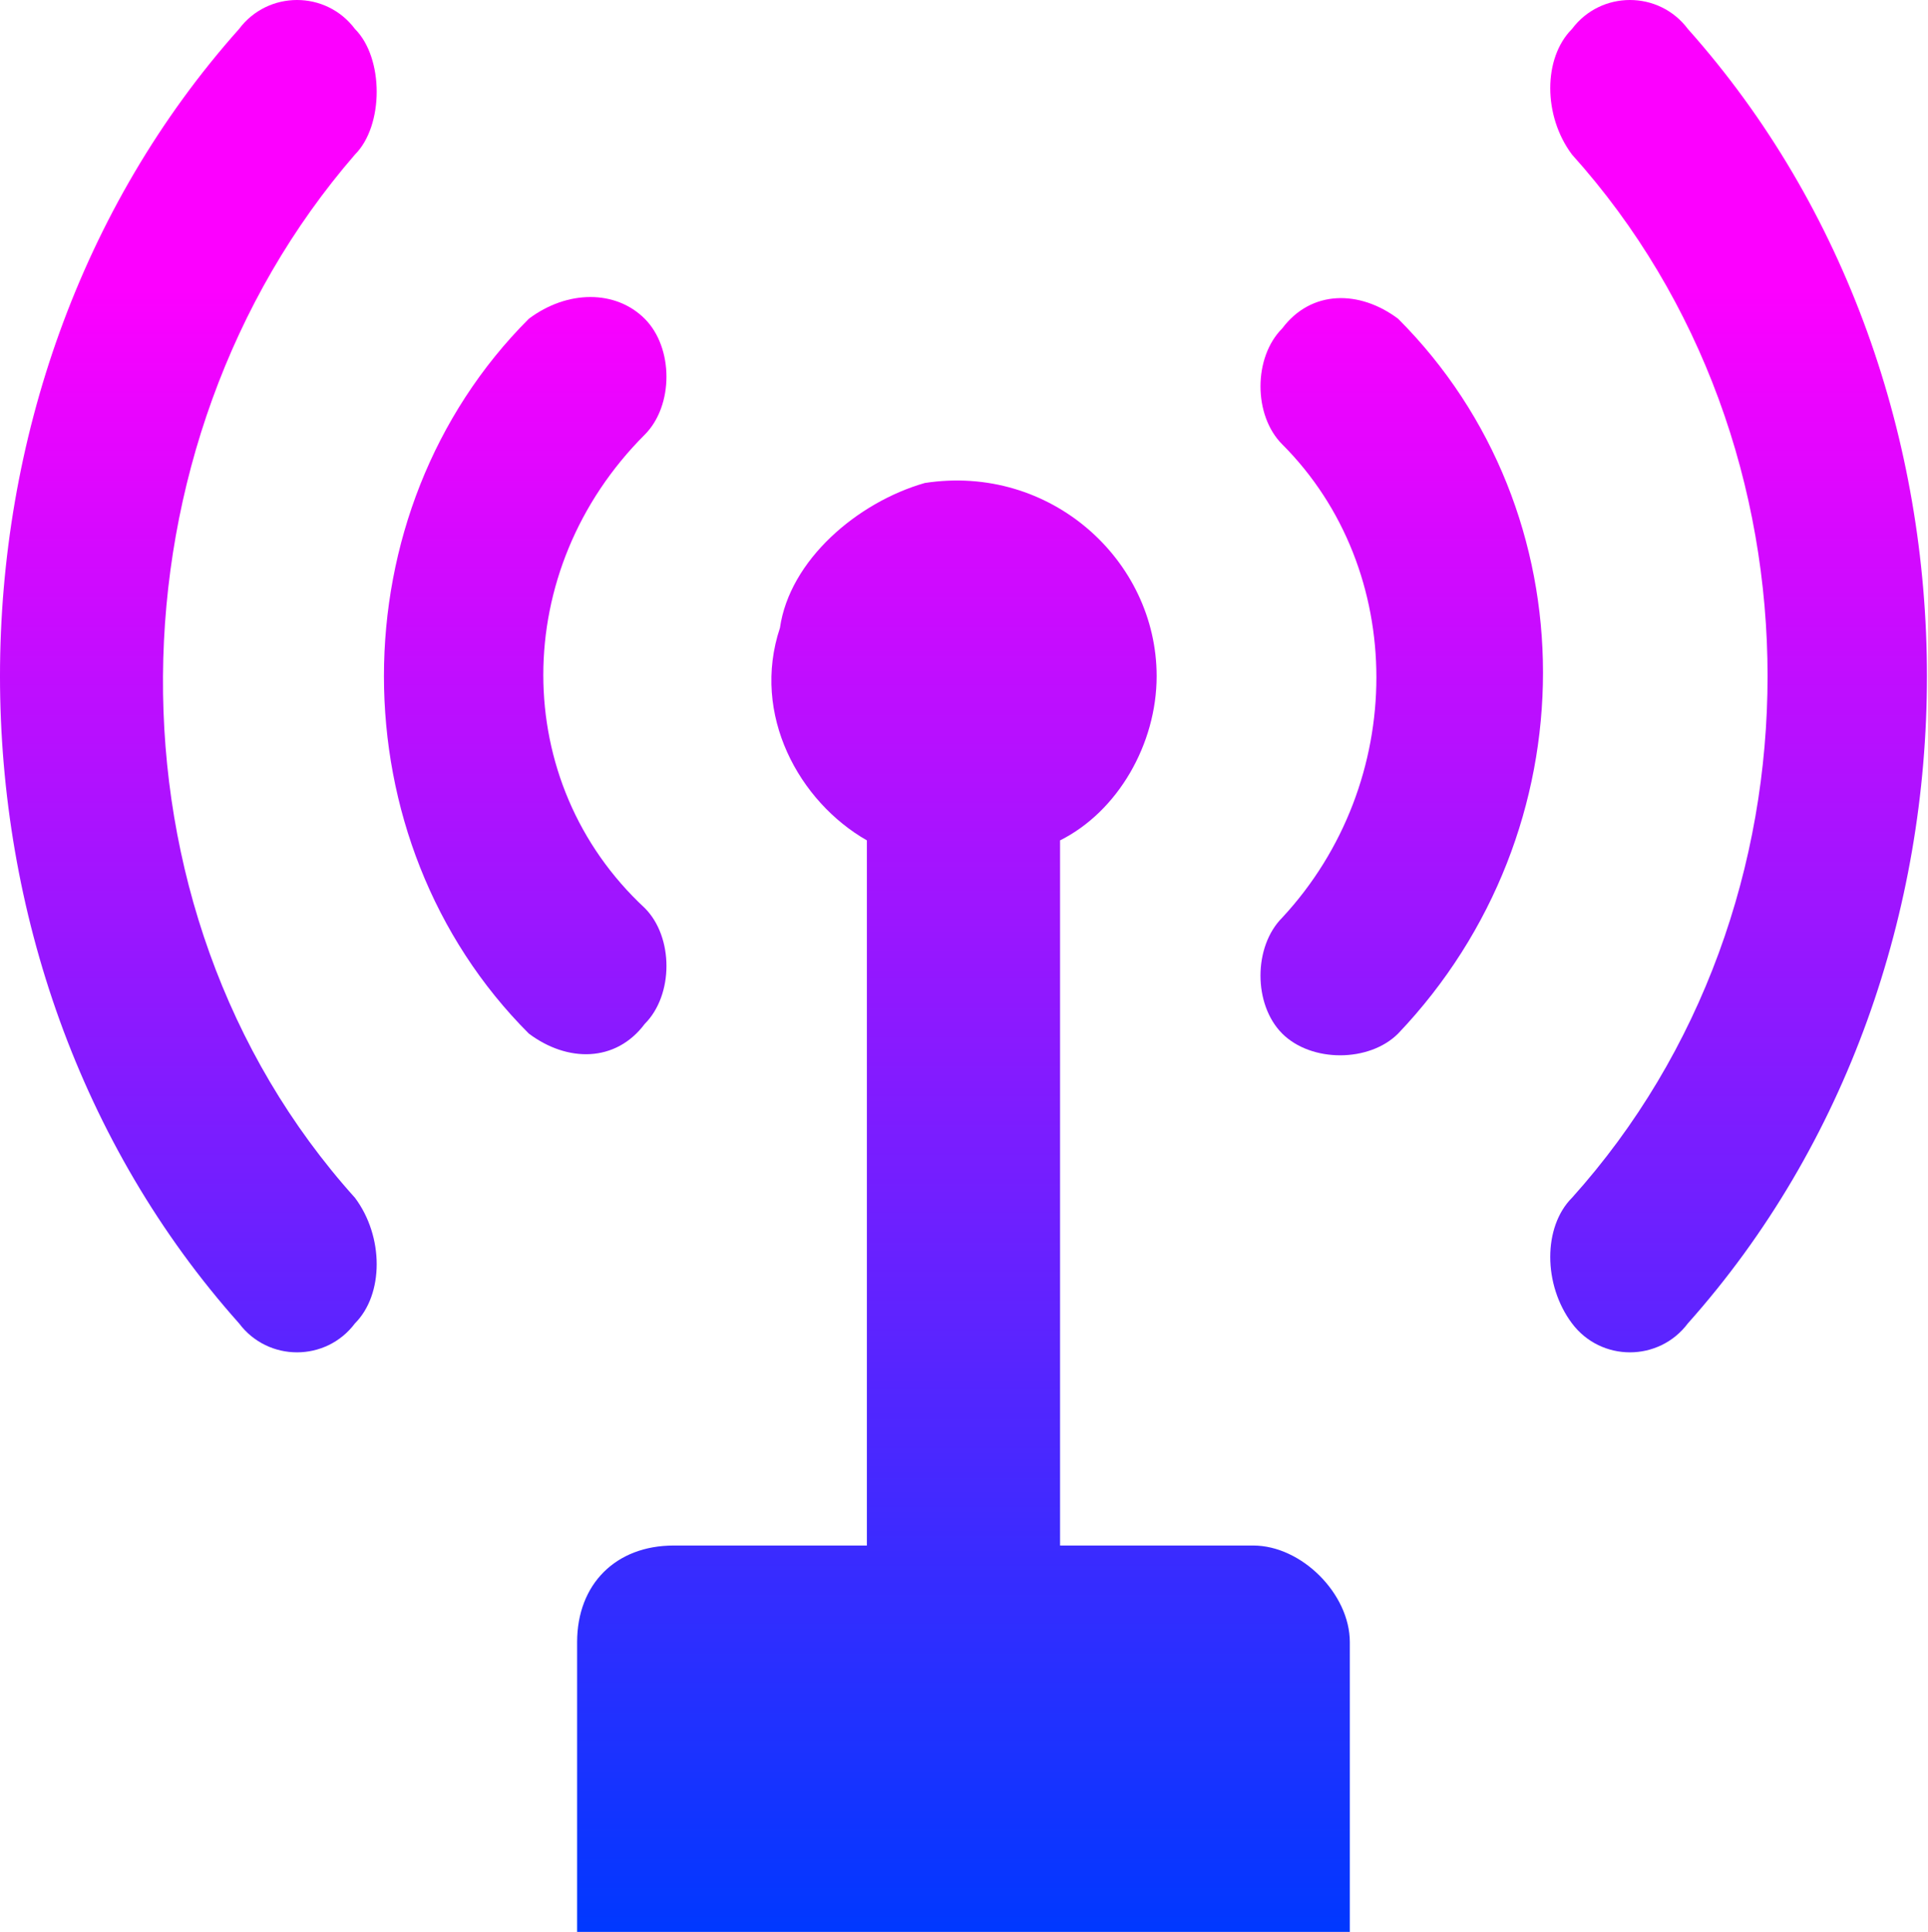
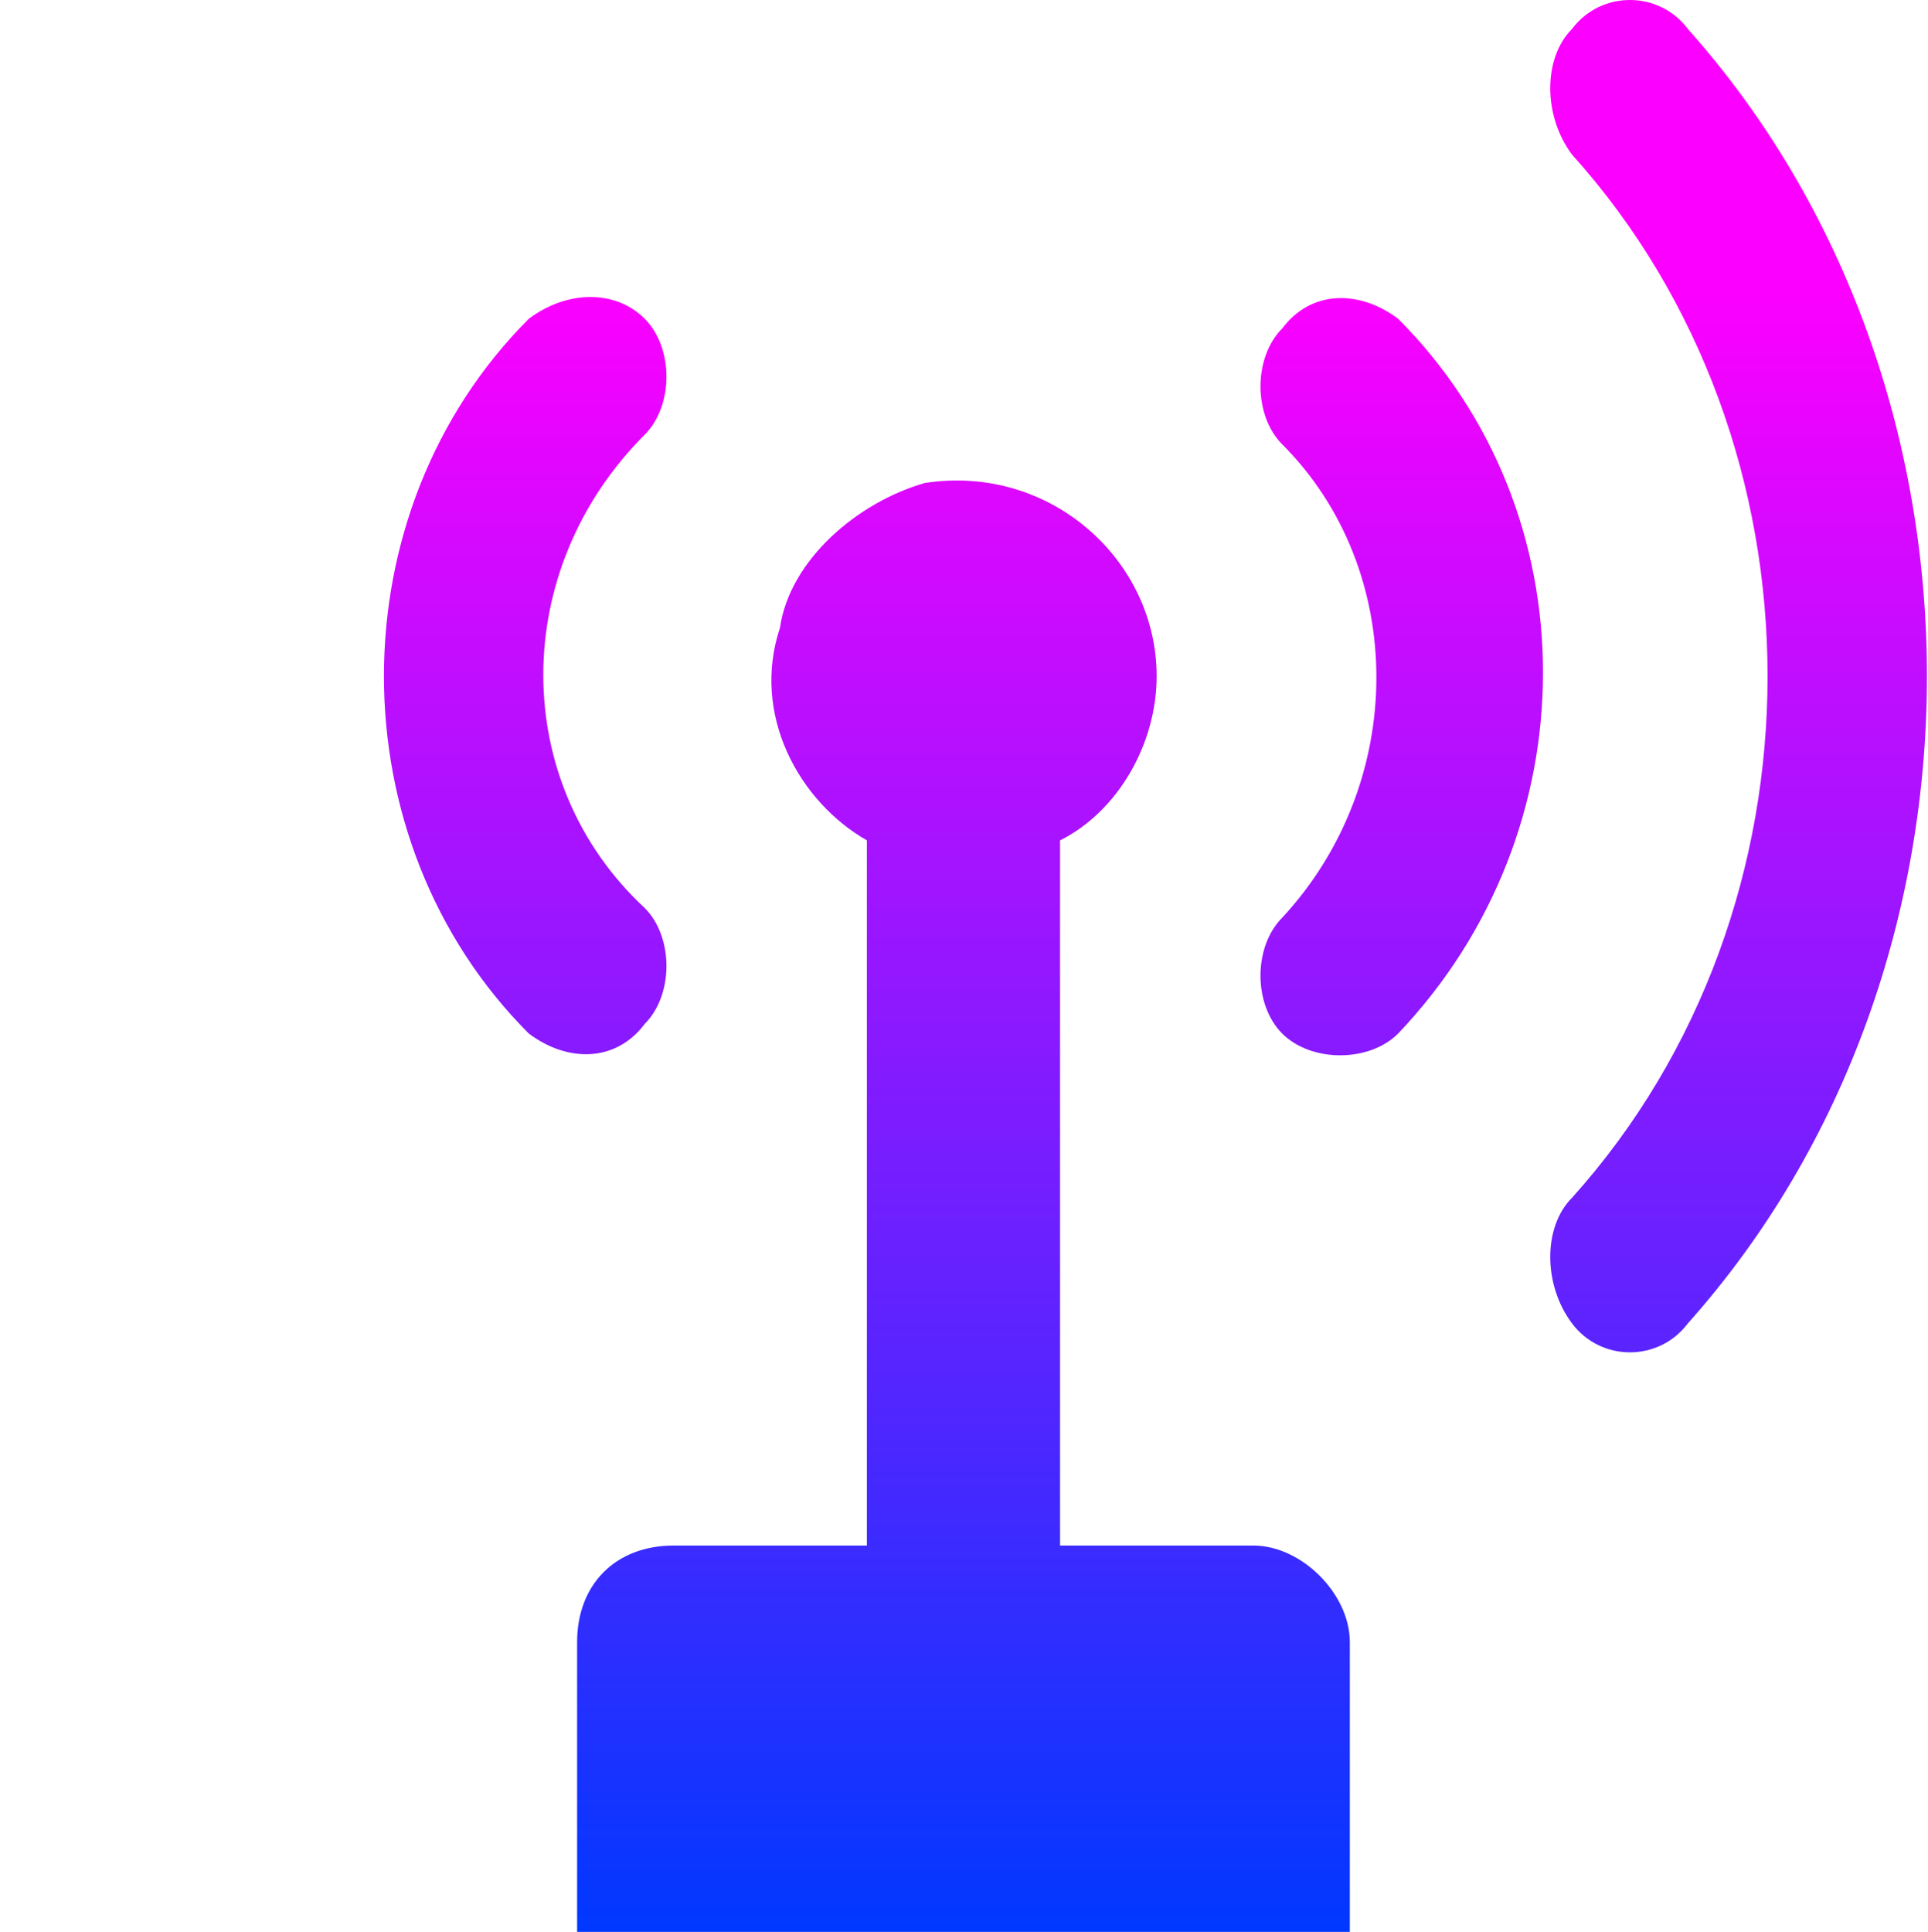
<svg xmlns="http://www.w3.org/2000/svg" width="511" height="512" viewBox="0 0 511 512" fill="none">
  <path d="M170.88 115.2C178.56 107.52 178.56 92.16 170.88 84.48C163.2 76.8 150.4 76.8 140.16 84.48C88.96 135.68 88.96 222.72 140.16 273.92C150.4 281.6 163.2 281.6 170.88 271.36C178.56 263.68 178.56 248.32 170.88 240.64C135.04 207.36 135.04 151.04 170.88 115.2Z" fill="url(#paint0_linear_562_154)" />
  <path d="M447.36 7.68C439.68 -2.56 424.32 -2.56 416.64 7.68C408.96 15.36 408.96 30.72 416.64 40.96C485.76 117.76 485.76 240.64 416.64 317.44C408.96 325.12 408.96 340.48 416.64 350.72C424.32 360.96 439.68 360.96 447.36 350.72C531.84 256 531.84 102.4 447.36 7.68Z" fill="url(#paint1_linear_562_154)" />
  <path d="M332.16 409.6H280.96V222.72C296.32 215.04 306.56 197.12 306.56 179.2C306.56 148.48 278.4 122.88 245.12 128C227.2 133.12 209.28 148.48 206.72 166.4C199.04 189.44 211.84 212.48 229.76 222.72V409.6H178.56C163.2 409.6 152.96 419.84 152.96 435.2C152.96 465.192 152.96 482.008 152.96 512C232.939 512 277.781 512 357.76 512V435.2C357.76 422.4 344.96 409.6 332.16 409.6Z" fill="url(#paint2_linear_562_154)" />
  <path d="M370.56 84.48C360.32 76.8 347.52 76.8 339.84 87.04C332.16 94.72 332.16 110.08 339.84 117.76C373.12 151.04 373.12 207.36 339.84 243.2C332.16 250.88 332.16 266.24 339.84 273.92C347.52 281.6 362.88 281.6 370.56 273.92C421.76 220.16 421.76 135.68 370.56 84.48Z" fill="url(#paint3_linear_562_154)" />
-   <path d="M94.08 40.96C101.76 33.28 101.76 15.36 94.08 7.68C86.4 -2.56 71.04 -2.56 63.36 7.68C-21.12 102.4 -21.12 256 63.36 350.72C71.04 360.96 86.4 360.96 94.08 350.72C101.76 343.04 101.76 327.68 94.08 317.44C24.96 240.64 27.52 117.76 94.08 40.96Z" fill="url(#paint4_linear_562_154)" />
  <defs>
    <linearGradient id="paint0_linear_562_154" x1="255.36" y1="0" x2="255.36" y2="512" gradientUnits="userSpaceOnUse">
      <stop offset="0.15" stop-color="#FC00FF" />
      <stop offset="1" stop-color="#0038FF" />
    </linearGradient>
    <linearGradient id="paint1_linear_562_154" x1="255.36" y1="0" x2="255.36" y2="512" gradientUnits="userSpaceOnUse">
      <stop offset="0.15" stop-color="#FC00FF" />
      <stop offset="1" stop-color="#0038FF" />
    </linearGradient>
    <linearGradient id="paint2_linear_562_154" x1="255.36" y1="0" x2="255.36" y2="512" gradientUnits="userSpaceOnUse">
      <stop offset="0.15" stop-color="#FC00FF" />
      <stop offset="1" stop-color="#0038FF" />
    </linearGradient>
    <linearGradient id="paint3_linear_562_154" x1="255.36" y1="0" x2="255.36" y2="512" gradientUnits="userSpaceOnUse">
      <stop offset="0.15" stop-color="#FC00FF" />
      <stop offset="1" stop-color="#0038FF" />
    </linearGradient>
    <linearGradient id="paint4_linear_562_154" x1="255.36" y1="0" x2="255.36" y2="512" gradientUnits="userSpaceOnUse">
      <stop offset="0.15" stop-color="#FC00FF" />
      <stop offset="1" stop-color="#0038FF" />
    </linearGradient>
  </defs>
</svg>